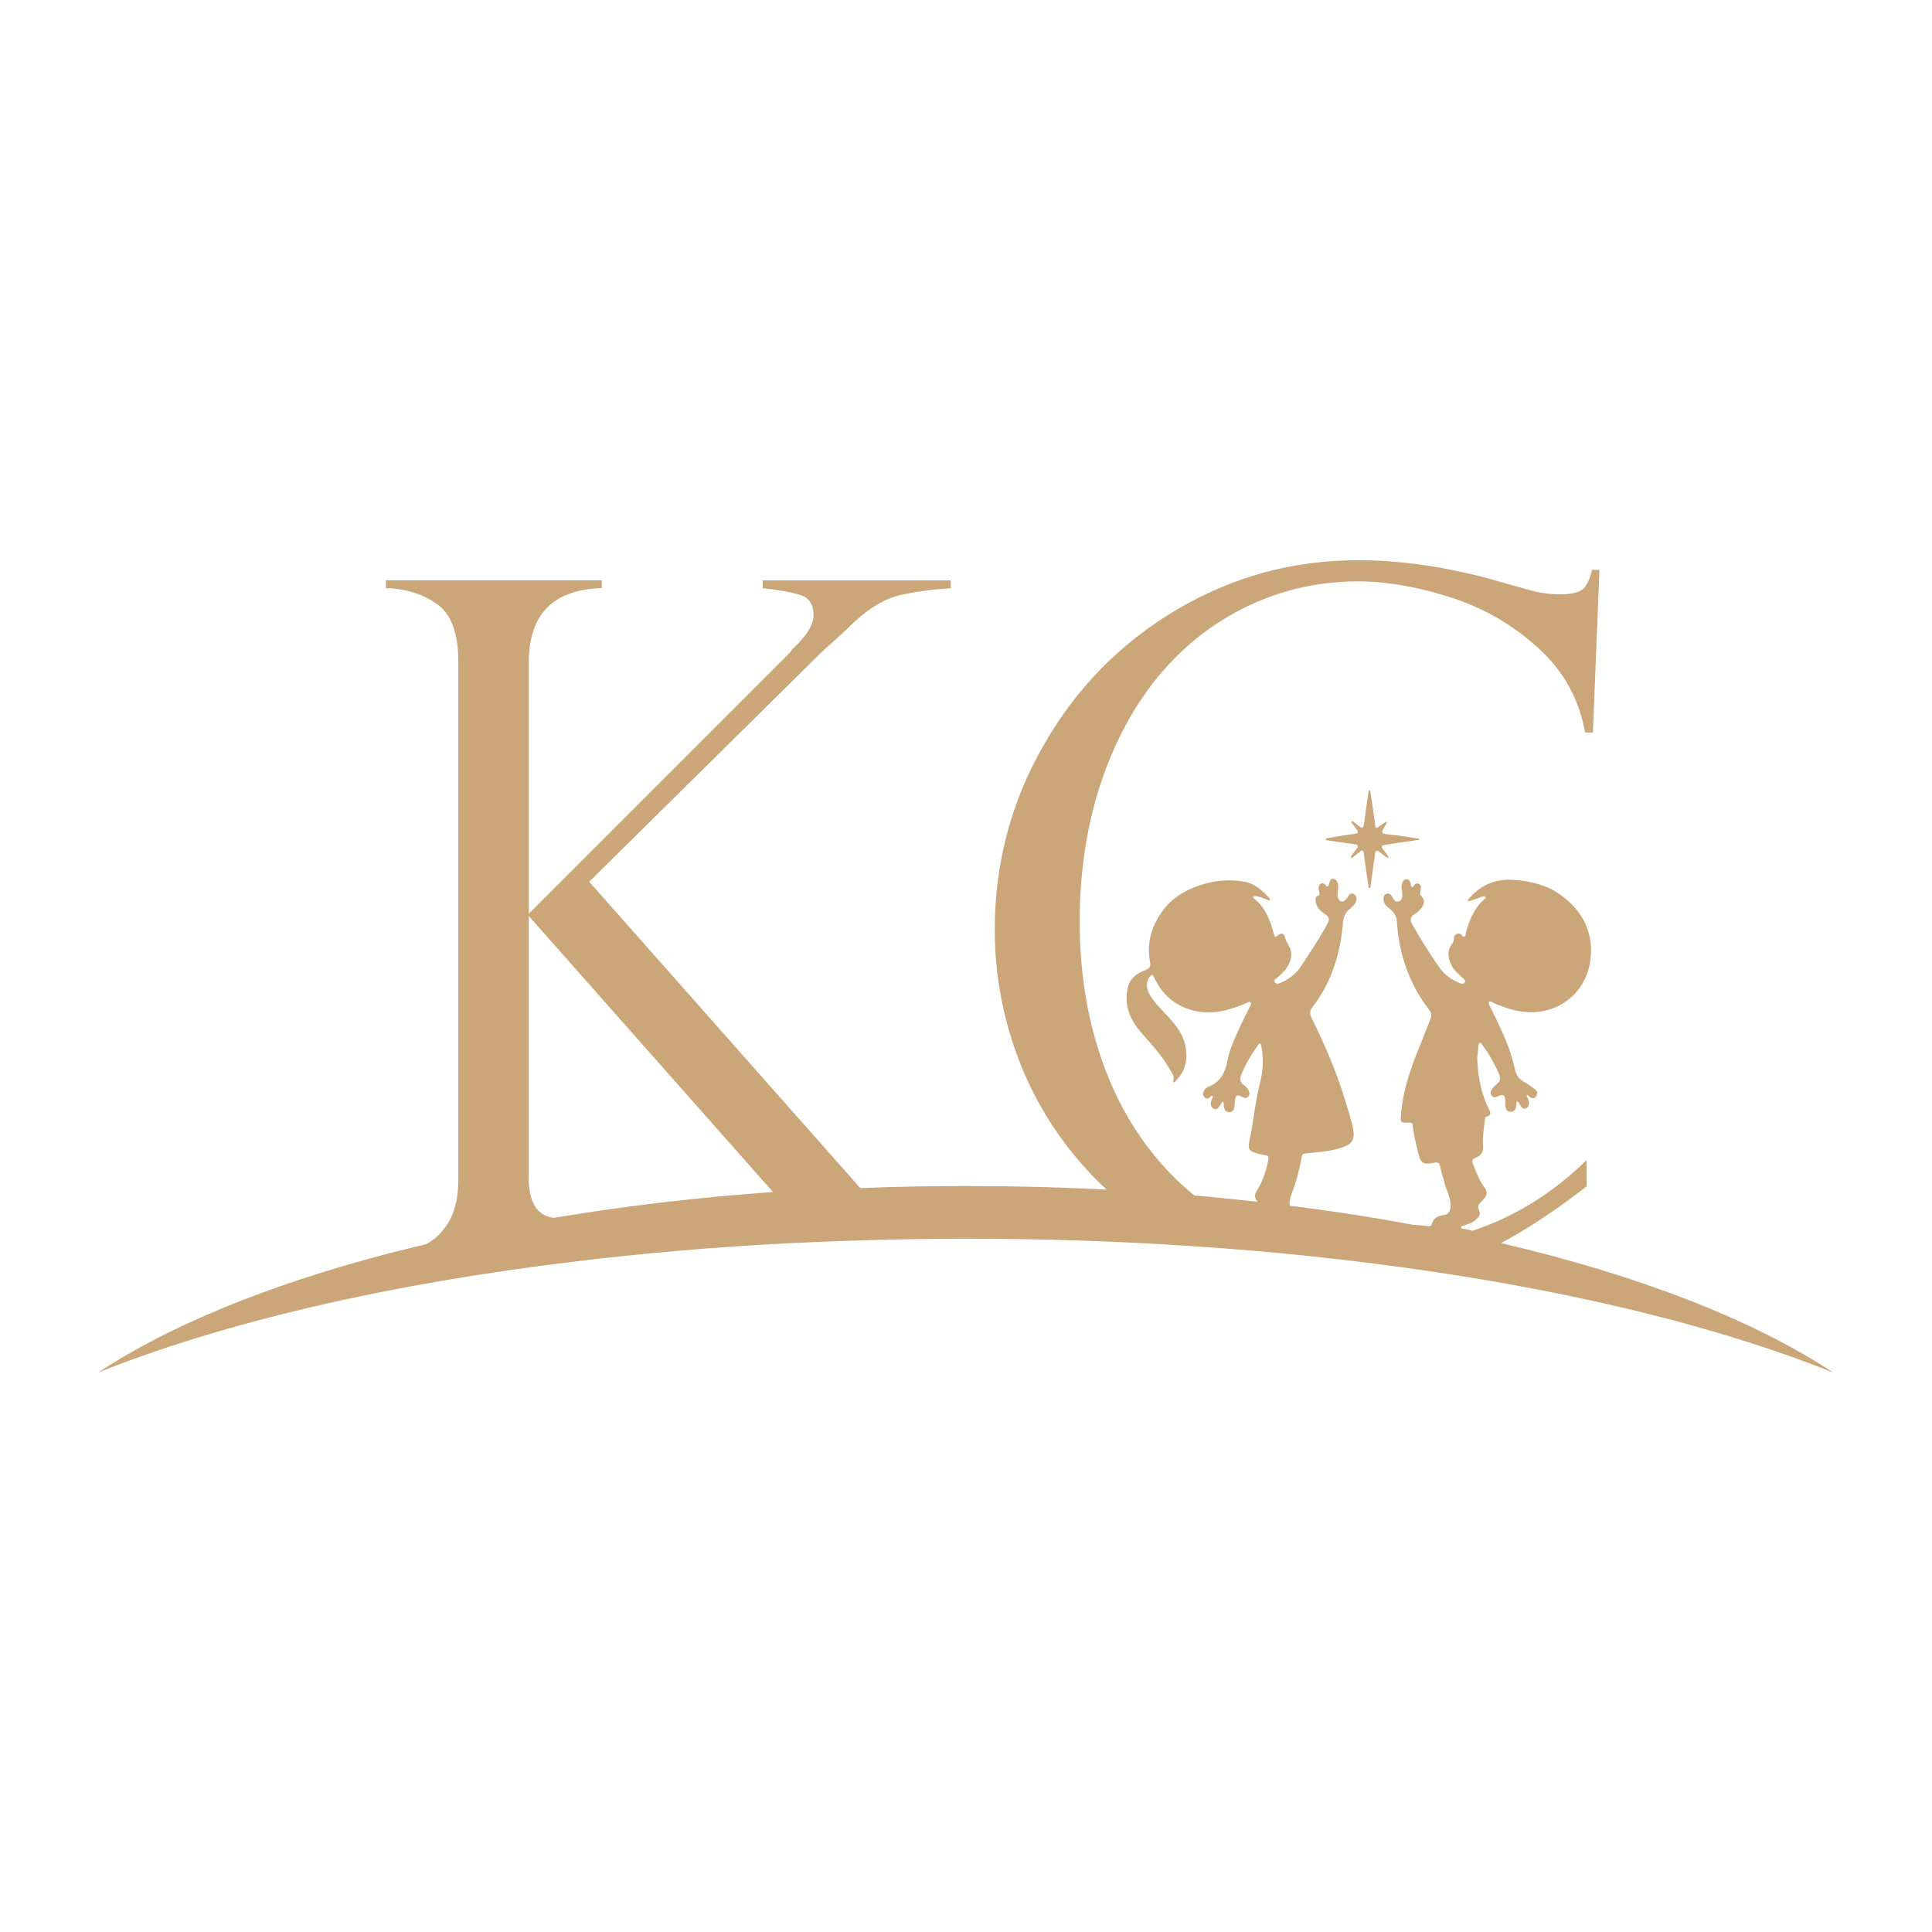
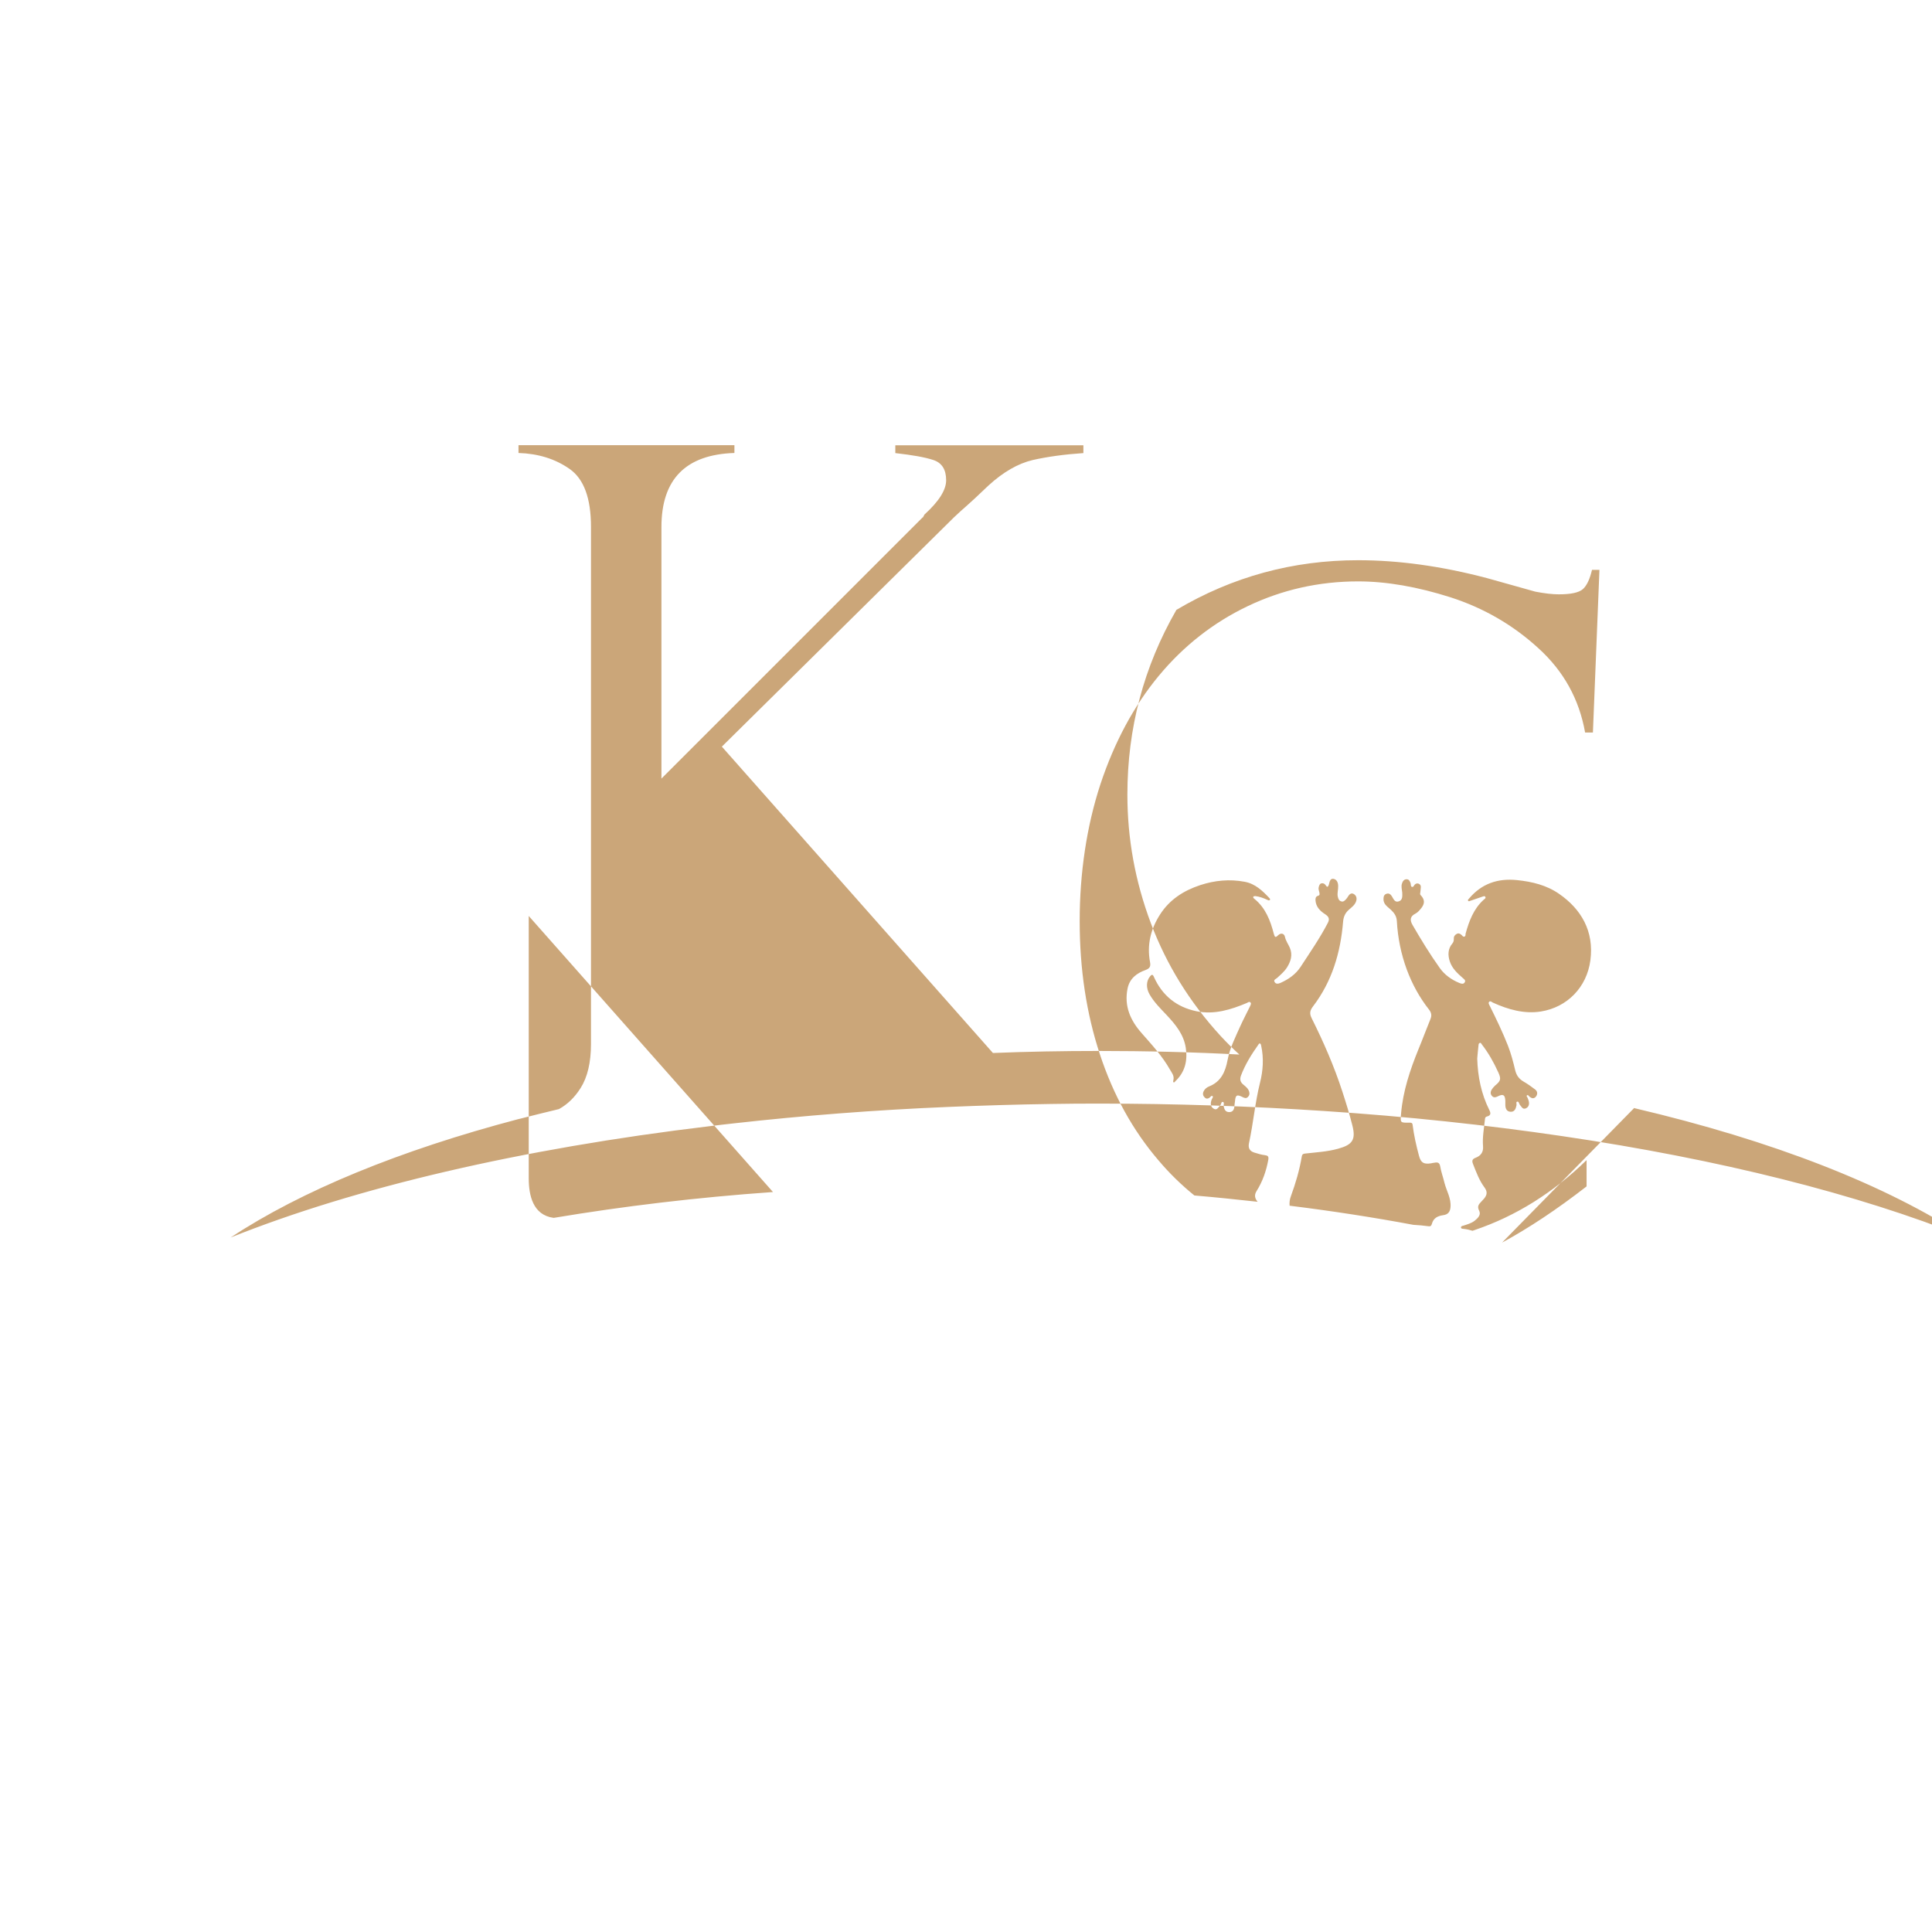
<svg xmlns="http://www.w3.org/2000/svg" id="Capa_1" viewBox="0 0 512 512">
  <defs>
    <style>      .st0 {        fill: #cba679;      }    </style>
  </defs>
-   <path class="st0" d="M398.06,329.3c6.97-3.77,14.42-8.7,22.4-14.89v-6.97c-8.84,8.64-18.7,14.82-29.65,18.53-.2.07-.37.14-.58.2-.65-.2-1.39-.41-2.38-.51-.27-.03-.65,0-.68-.37,0-.37.37-.41.65-.48,1.02-.34,2.07-.61,2.96-1.29.85-.68,1.77-1.56,1.22-2.65-.58-1.16-.17-1.67.58-2.45.99-1.02,2.07-2.07.82-3.74-1.39-1.87-2.18-4.05-3.03-6.19-.34-.85-.24-1.33.68-1.67,1.36-.51,2.11-1.5,1.97-3.06-.2-2.41.27-4.79.51-7.17,0-.34.17-.65.54-.71,1.09-.27,1.02-.92.61-1.73-2.14-4.28-3.06-8.87-3.2-13.63.1-1.16.2-2.31.34-3.5,0-.24.07-.58.37-.65.27-.07.37.2.51.41,1.77,2.28,3.16,4.76,4.35,7.38.82,1.8.68,2.28-.85,3.54-.34.31-.65.68-.88,1.05-.37.61-.41,1.22.14,1.77.51.48,1.02.24,1.53,0,1.36-.68,1.87-.37,1.94,1.22v1.05c0,.92.31,1.77,1.36,1.84,1.09.07,1.43-.82,1.6-1.73.07-.34-.2-.85.17-.95.44-.1.48.48.68.78.44.51.78,1.39,1.63.99.85-.37.99-1.26.71-2.11-.07-.24-.17-.44-.24-.65-.07-.24-.44-.48-.17-.68.27-.24.44.17.61.31.58.48,1.22.71,1.77,0,.51-.68.41-1.43-.31-1.94-.95-.71-1.94-1.43-2.96-2.01-1.22-.71-1.9-1.63-2.24-3.03-.51-2.18-1.09-4.35-1.9-6.46-1.43-3.64-3.13-7.14-4.86-10.64-.17-.34-.44-.75-.1-1.05.31-.27.65.1.95.24,4.05,1.84,8.33,3.06,12.75,2.35,6.94-1.12,12.14-6.39,13.09-13.57,1.02-7.75-2.48-13.57-8.26-17.58-3.3-2.31-7.17-3.26-11.22-3.67-5.1-.51-9.35.95-12.68,4.9-.14.17-.41.34-.24.58.17.27.41.03.61,0,1.02-.34,2.04-.71,3.06-1.05.31-.1.71-.31.88,0,.24.37-.24.61-.48.82-2.62,2.41-3.81,5.58-4.73,8.91-.07.31.07.68-.34.82-.34.1-.51-.2-.71-.41-.37-.34-.78-.58-1.26-.34s-.85.65-.82,1.26c0,.48-.03.88-.37,1.29-1.19,1.39-1.26,3.03-.71,4.73.61,1.9,2.01,3.16,3.43,4.42.34.31.88.61.54,1.16-.34.58-.92.37-1.43.17-2.07-.85-3.88-2.14-5.17-3.94-2.62-3.67-4.96-7.51-7.21-11.39-.75-1.26-.75-2.31.78-3.06.61-.31,1.12-.95,1.56-1.5.95-1.22.85-2.28-.2-3.37-.24-.24-.14-.48-.1-.75.07-.48.1-.99.14-1.46,0-.41-.24-.71-.61-.85-.41-.14-.75,0-1.02.27-.24.24-.31.71-.75.58-.34-.1-.24-.58-.31-.85-.17-.61-.44-1.19-1.12-1.16-.61,0-.99.48-1.19,1.12-.27.85,0,1.63.07,2.41.03.95.14,2.04-.99,2.35-1.02.31-1.36-.75-1.77-1.39-.34-.54-.78-.85-1.39-.65-.61.17-.82.71-.82,1.33-.07,1.5,1.16,2.14,2.04,2.99.85.82,1.43,1.67,1.5,2.92.24,4.42,1.12,8.74,2.65,12.89,1.43,3.84,3.37,7.38,5.88,10.57.61.78.78,1.56.37,2.52-1.09,2.65-2.07,5.34-3.16,7.96-2.24,5.51-4.11,11.08-4.62,17.07-.2,2.45-.27,2.45,2.18,2.41.44,0,.82,0,.88.58.34,2.75.95,5.44,1.67,8.13.48,1.87,1.22,2.38,3.2,2.07.31-.07.61-.14.95-.17.85-.17,1.33,0,1.5,1.02.24,1.46.78,2.86,1.12,4.32.54,2.14,1.8,4.08,1.6,6.43-.1,1.29-.68,1.97-1.94,2.14-1.43.2-2.58.75-2.99,2.28-.14.51-.37.75-.92.65-1.33-.17-2.65-.31-3.98-.37-10.54-1.97-21.49-3.67-32.81-5.07-.07-.78,0-1.63.34-2.52,1.26-3.43,2.28-6.9,2.89-10.54.07-.48.27-.68.78-.75,2.96-.34,5.92-.48,8.84-1.29,3.81-1.05,4.76-2.38,3.77-6.22-.75-2.99-1.67-5.95-2.62-8.87-2.18-6.73-5-13.19-8.16-19.51-.65-1.29-.41-2.11.37-3.13,5.03-6.6,7.28-14.21,7.96-22.37.1-1.33.54-2.35,1.5-3.2.75-.68,1.63-1.26,1.97-2.31.27-.82,0-1.53-.65-1.9s-1.16.07-1.5.65c-.14.24-.31.51-.51.71-.34.37-.71.78-1.26.61-.61-.17-.82-.65-.95-1.26-.2-.95.14-1.87.1-2.79,0-.95-.37-1.8-1.29-1.94-.85-.1-.99.82-1.16,1.5-.07.2-.17.48-.34.58-.24.1-.37-.2-.51-.37-.27-.41-.65-.61-1.12-.51s-.58.51-.71.92c-.17.51.03.99.14,1.46.07.37.2.78-.34.92-.61.17-.71.65-.68,1.16.1,1.77,1.22,2.86,2.58,3.74.88.58,1.26,1.19.71,2.24-2.11,4.08-4.73,7.85-7.24,11.7-1.29,1.97-3.2,3.3-5.34,4.25-.54.24-1.22.37-1.56-.27-.31-.58.34-.75.68-1.05.92-.85,1.9-1.67,2.58-2.72,1.05-1.63,1.6-3.4.78-5.3-.41-.95-1.05-1.77-1.29-2.89-.17-.85-1.05-1.16-1.84-.37-.65.65-.85.51-1.09-.37-.92-3.54-2.18-6.9-5.17-9.32-.17-.14-.41-.34-.27-.58.07-.1.37-.14.54-.14,1.12.14,2.14.51,3.16.99.24.1.48.27.71,0,.07-.07,0-.31-.07-.37-1.87-2.01-3.84-3.91-6.66-4.42-3.98-.75-7.89-.37-11.73.88-4.42,1.46-8.16,3.84-10.71,7.85-2.45,3.84-3.47,7.99-2.62,12.55.2,1.12,0,1.67-1.19,2.11-2.31.82-4.22,2.24-4.76,4.9-.95,4.66.75,8.47,3.77,11.87,2.69,3.06,5.44,6.05,7.45,9.59.48.85,1.22,1.67.92,2.82-.03.17-.1.48,0,.54.27.2.37-.1.54-.27,2.55-2.41,3.26-5.44,2.75-8.81-.54-3.57-2.72-6.19-5.07-8.7-1.63-1.73-3.37-3.43-4.56-5.54-.92-1.67-.88-3.43.14-4.69.48-.61.75-.58,1.05.14,2.21,4.93,6.02,7.99,11.29,9.08,4.69.95,9.08-.41,13.36-2.21.27-.14.58-.41.88-.17.34.27.1.68-.03.99-.82,1.7-1.73,3.4-2.52,5.13-1.33,2.99-2.86,5.95-3.47,9.21-.58,3.09-1.73,5.71-4.9,6.97-.61.24-1.16.68-1.46,1.33s-.14,1.19.37,1.67c.41.34.78.27,1.19,0,.27-.2.51-.68.85-.41.24.2-.17.61-.27.92-.34.92-.37,1.87.58,2.41.88.51,1.22-.48,1.73-.95.27-.27.2-.99.71-.85.41.14.1.71.17,1.12.17.85.48,1.56,1.46,1.56s1.33-.68,1.39-1.56c0-.41.1-.82.14-1.22.14-1.77.51-1.97,2.04-1.19.48.24.92.41,1.36,0,.44-.41.54-.88.37-1.43-.24-.85-.92-1.36-1.53-1.87-.85-.68-.99-1.43-.65-2.38,1.12-2.99,2.79-5.64,4.62-8.23.1-.17.27-.41.48-.27.17.1.24.37.27.61.71,3.26.48,6.6-.31,9.72-1.33,5.3-1.77,10.71-2.92,16.01-.27,1.22.07,2.14,1.43,2.55.92.27,1.84.58,2.79.68.75.1,1.05.31.88,1.26-.54,2.92-1.5,5.71-3.09,8.23-.71,1.12-.44,2.01.27,2.86-5.51-.61-11.08-1.19-16.76-1.67-3.37-2.72-6.56-5.81-9.49-9.28-6.83-7.96-12-17.34-15.57-28.18-3.57-10.81-5.34-22.57-5.34-35.26s1.84-25.16,5.51-36.31c3.71-11.15,8.84-20.7,15.43-28.66,6.6-7.96,14.48-14.14,23.59-18.49,9.11-4.35,18.87-6.56,29.24-6.56,7.58,0,15.74,1.43,24.51,4.22,8.74,2.82,16.49,7.28,23.22,13.43,6.77,6.12,10.88,13.6,12.44,22.4h2.07l1.73-43.11h-1.97c-.58,2.45-1.36,4.15-2.41,5.1-1.09.95-3.2,1.39-6.39,1.39-1.7,0-3.77-.24-6.22-.71l-12.75-3.57c-12.1-3.2-23.49-4.76-34.2-4.76-17.34,0-33.39,4.39-48.17,13.16s-26.52,20.7-35.15,35.8c-8.67,15.06-12.99,31.38-12.99,48.96,0,11.7,2.07,23.02,6.22,34.07,4.15,11.02,10.3,20.94,18.39,29.78,1.63,1.77,3.3,3.43,5.07,5.03-12.21-.65-24.72-.95-37.4-.95-9.42,0-18.73.17-27.91.54l-71.84-81.19,61.5-60.75c1.22-1.16,2.35-2.18,3.37-3.06,1.02-.88,2.96-2.69,5.81-5.41,3.91-3.57,7.82-5.81,11.7-6.73,3.91-.88,8.36-1.5,13.43-1.84v-2.07h-49.84v2.07c4.49.51,7.85,1.09,10.1,1.84s3.37,2.52,3.37,5.37c0,2.55-1.9,5.58-5.75,9.08-.31.65-.48.88-.48.75l-69.22,69.22v-66.67c0-12.65,6.43-19.21,19.34-19.62v-2.07h-57.22v2.07c5.24.17,9.72,1.56,13.53,4.22s5.68,7.79,5.68,15.37v137.01c0,4.9-.92,8.81-2.75,11.7-1.56,2.48-3.5,4.35-5.75,5.58-3.5.82-6.9,1.7-10.3,2.55-.17.03-.31.07-.44.1-31.38,8.26-57.52,19-76.26,31.38,33.05-13.23,76.8-23.53,127.02-29.51,2.14-.27,4.28-.51,6.43-.75,18.22-2.04,37.23-3.54,56.88-4.35,8.94-.37,17.98-.65,27.16-.78,4.11-.07,8.23-.1,12.41-.1,20.53,0,40.59.68,59.94,1.97,21.96,1.43,43.04,3.71,62.9,6.63,41.89,6.15,78.5,15.4,107.09,26.86-21.01-13.87-51.23-25.67-87.78-34.24l-.07-.07ZM146.82,322.74h-.14c-5.47-.75-6.56-5.98-6.56-10.51v-69.49l64.73,73.16c-20.3,1.43-39.68,3.77-58,6.83h-.03Z" />
-   <path class="st0" d="M367.12,223.87c2.86-.41,5.71-.82,8.57-1.26.17,0,.44-.1.44-.14,0-.31-.27-.2-.44-.24-2.35-.37-4.66-.82-7-1.02-2.89-.31-2.92-.27-1.39-2.69,0-.03.07-.1.07-.17.03-.17.17-.37.1-.44-.17-.24-.37,0-.51.07-.51.34-1.02.68-1.5,1.05-.2.17-.37.37-.68.31-.37-.1-.31-.44-.34-.71-.41-2.86-.82-5.71-1.22-8.57,0-.2,0-.54-.27-.58-.34-.03-.27.31-.31.51-.41,2.89-.82,5.78-1.22,8.64-.1.78-.48.88-1.05.44-.54-.41-1.12-.85-1.67-1.29-.14-.1-.31-.24-.48-.07s-.03.34.07.48c.44.58.92,1.16,1.33,1.73.37.54.37.92-.48,1.02-2.41.34-4.83.75-7.24,1.16-.2.03-.54,0-.54.31,0,.34.34.27.54.31,2.35.34,4.73.71,7.07,1.02.34.03.65.07.82.41.14.31-.03.54-.24.78-.48.58-.92,1.16-1.33,1.73-.14.17-.37.41-.17.61.24.24.41-.03.58-.17.51-.37,1.02-.78,1.53-1.16.31-.2.54-.68.95-.48.34.17.31.65.34,1.02.37,2.75.78,5.54,1.19,8.3,0,.24-.03.61.34.58.27,0,.2-.37.24-.58.41-2.92.82-5.81,1.22-8.74.03-.34.1-.58.65-.58.1.07.31.17.48.31.61.44,1.19.95,1.8,1.39.14.1.37.2.44.17.24-.14.07-.37-.03-.51-.37-.54-.71-1.12-1.16-1.63-.82-.92-.31-1.16.58-1.29l-.07-.03Z" />
+   <path class="st0" d="M398.06,329.3c6.97-3.77,14.42-8.7,22.4-14.89v-6.97c-8.84,8.64-18.7,14.82-29.65,18.53-.2.07-.37.14-.58.2-.65-.2-1.39-.41-2.38-.51-.27-.03-.65,0-.68-.37,0-.37.37-.41.65-.48,1.02-.34,2.07-.61,2.96-1.29.85-.68,1.77-1.56,1.22-2.65-.58-1.16-.17-1.67.58-2.45.99-1.02,2.07-2.07.82-3.74-1.39-1.87-2.18-4.05-3.03-6.19-.34-.85-.24-1.33.68-1.67,1.36-.51,2.11-1.5,1.97-3.06-.2-2.41.27-4.79.51-7.17,0-.34.17-.65.54-.71,1.09-.27,1.02-.92.61-1.73-2.14-4.28-3.06-8.87-3.2-13.63.1-1.16.2-2.31.34-3.5,0-.24.07-.58.37-.65.27-.07.37.2.51.41,1.77,2.28,3.16,4.76,4.35,7.38.82,1.8.68,2.28-.85,3.54-.34.31-.65.68-.88,1.05-.37.61-.41,1.22.14,1.77.51.48,1.02.24,1.53,0,1.36-.68,1.87-.37,1.94,1.22v1.05c0,.92.31,1.77,1.36,1.84,1.09.07,1.43-.82,1.6-1.73.07-.34-.2-.85.17-.95.44-.1.48.48.68.78.44.51.78,1.39,1.63.99.85-.37.99-1.26.71-2.11-.07-.24-.17-.44-.24-.65-.07-.24-.44-.48-.17-.68.27-.24.44.17.61.31.58.48,1.22.71,1.77,0,.51-.68.41-1.43-.31-1.94-.95-.71-1.94-1.43-2.96-2.01-1.22-.71-1.9-1.63-2.24-3.03-.51-2.18-1.09-4.35-1.9-6.46-1.43-3.64-3.13-7.14-4.86-10.64-.17-.34-.44-.75-.1-1.05.31-.27.65.1.95.24,4.05,1.84,8.33,3.06,12.75,2.35,6.94-1.12,12.14-6.39,13.09-13.57,1.02-7.75-2.48-13.57-8.26-17.58-3.3-2.31-7.17-3.26-11.22-3.67-5.1-.51-9.35.95-12.68,4.9-.14.17-.41.34-.24.58.17.27.41.03.61,0,1.02-.34,2.04-.71,3.06-1.05.31-.1.71-.31.88,0,.24.37-.24.61-.48.82-2.62,2.41-3.81,5.58-4.73,8.91-.07.31.07.68-.34.82-.34.1-.51-.2-.71-.41-.37-.34-.78-.58-1.26-.34s-.85.65-.82,1.26c0,.48-.03.88-.37,1.29-1.19,1.39-1.26,3.03-.71,4.73.61,1.9,2.01,3.16,3.43,4.42.34.31.88.61.54,1.16-.34.58-.92.37-1.43.17-2.07-.85-3.88-2.14-5.17-3.94-2.62-3.67-4.96-7.51-7.21-11.39-.75-1.26-.75-2.31.78-3.06.61-.31,1.12-.95,1.56-1.5.95-1.22.85-2.28-.2-3.37-.24-.24-.14-.48-.1-.75.07-.48.1-.99.14-1.46,0-.41-.24-.71-.61-.85-.41-.14-.75,0-1.02.27-.24.24-.31.71-.75.58-.34-.1-.24-.58-.31-.85-.17-.61-.44-1.19-1.12-1.16-.61,0-.99.48-1.19,1.12-.27.85,0,1.63.07,2.41.03.95.14,2.04-.99,2.35-1.02.31-1.36-.75-1.77-1.39-.34-.54-.78-.85-1.39-.65-.61.17-.82.71-.82,1.33-.07,1.5,1.16,2.14,2.04,2.99.85.82,1.43,1.67,1.5,2.92.24,4.42,1.12,8.74,2.65,12.89,1.43,3.84,3.37,7.38,5.88,10.57.61.78.78,1.56.37,2.52-1.09,2.65-2.07,5.34-3.16,7.96-2.24,5.51-4.11,11.08-4.62,17.07-.2,2.45-.27,2.45,2.18,2.41.44,0,.82,0,.88.58.34,2.75.95,5.44,1.67,8.13.48,1.87,1.22,2.38,3.2,2.07.31-.07.61-.14.95-.17.85-.17,1.33,0,1.5,1.02.24,1.46.78,2.86,1.12,4.32.54,2.14,1.8,4.08,1.6,6.43-.1,1.29-.68,1.97-1.94,2.14-1.43.2-2.58.75-2.99,2.28-.14.51-.37.75-.92.65-1.33-.17-2.65-.31-3.98-.37-10.54-1.97-21.49-3.67-32.81-5.07-.07-.78,0-1.63.34-2.52,1.26-3.43,2.28-6.9,2.89-10.54.07-.48.27-.68.78-.75,2.96-.34,5.92-.48,8.84-1.29,3.81-1.05,4.76-2.38,3.77-6.22-.75-2.99-1.67-5.95-2.62-8.87-2.18-6.73-5-13.19-8.16-19.51-.65-1.29-.41-2.11.37-3.13,5.03-6.6,7.28-14.21,7.96-22.37.1-1.33.54-2.35,1.5-3.2.75-.68,1.63-1.26,1.97-2.31.27-.82,0-1.53-.65-1.9s-1.16.07-1.5.65c-.14.24-.31.51-.51.71-.34.37-.71.78-1.26.61-.61-.17-.82-.65-.95-1.26-.2-.95.14-1.87.1-2.79,0-.95-.37-1.8-1.29-1.94-.85-.1-.99.82-1.16,1.5-.07.2-.17.48-.34.58-.24.1-.37-.2-.51-.37-.27-.41-.65-.61-1.12-.51s-.58.51-.71.92c-.17.51.03.99.14,1.46.07.37.2.78-.34.92-.61.17-.71.65-.68,1.16.1,1.77,1.22,2.86,2.58,3.74.88.58,1.26,1.19.71,2.24-2.11,4.08-4.73,7.85-7.24,11.7-1.29,1.97-3.2,3.3-5.34,4.25-.54.24-1.22.37-1.56-.27-.31-.58.34-.75.68-1.05.92-.85,1.9-1.67,2.58-2.72,1.05-1.63,1.6-3.4.78-5.3-.41-.95-1.05-1.77-1.29-2.89-.17-.85-1.05-1.16-1.84-.37-.65.65-.85.51-1.09-.37-.92-3.54-2.18-6.9-5.17-9.32-.17-.14-.41-.34-.27-.58.07-.1.37-.14.54-.14,1.12.14,2.14.51,3.16.99.24.1.48.27.71,0,.07-.07,0-.31-.07-.37-1.87-2.01-3.84-3.91-6.66-4.42-3.98-.75-7.89-.37-11.73.88-4.42,1.46-8.16,3.84-10.71,7.85-2.45,3.84-3.47,7.99-2.62,12.55.2,1.12,0,1.67-1.19,2.11-2.31.82-4.22,2.24-4.76,4.9-.95,4.66.75,8.47,3.77,11.87,2.69,3.06,5.44,6.05,7.45,9.59.48.85,1.22,1.67.92,2.82-.03.17-.1.48,0,.54.27.2.37-.1.54-.27,2.55-2.41,3.26-5.44,2.75-8.81-.54-3.57-2.72-6.19-5.07-8.7-1.63-1.73-3.37-3.43-4.56-5.54-.92-1.67-.88-3.43.14-4.69.48-.61.75-.58,1.05.14,2.21,4.93,6.02,7.99,11.29,9.08,4.69.95,9.08-.41,13.36-2.21.27-.14.58-.41.88-.17.34.27.1.68-.03.99-.82,1.7-1.73,3.4-2.52,5.13-1.33,2.99-2.86,5.95-3.47,9.21-.58,3.09-1.73,5.71-4.9,6.97-.61.24-1.16.68-1.46,1.33s-.14,1.19.37,1.67c.41.34.78.27,1.19,0,.27-.2.51-.68.85-.41.24.2-.17.61-.27.92-.34.92-.37,1.87.58,2.41.88.51,1.22-.48,1.73-.95.27-.27.2-.99.71-.85.41.14.1.71.17,1.12.17.85.48,1.56,1.46,1.56s1.33-.68,1.39-1.56c0-.41.1-.82.14-1.22.14-1.77.51-1.97,2.04-1.19.48.24.92.41,1.36,0,.44-.41.54-.88.37-1.43-.24-.85-.92-1.36-1.53-1.87-.85-.68-.99-1.43-.65-2.38,1.12-2.99,2.79-5.64,4.62-8.23.1-.17.27-.41.48-.27.17.1.24.37.27.61.71,3.26.48,6.6-.31,9.72-1.33,5.3-1.77,10.71-2.92,16.01-.27,1.22.07,2.14,1.43,2.55.92.27,1.84.58,2.79.68.75.1,1.05.31.88,1.26-.54,2.92-1.5,5.71-3.09,8.23-.71,1.12-.44,2.01.27,2.86-5.51-.61-11.08-1.19-16.76-1.67-3.37-2.72-6.56-5.81-9.49-9.28-6.83-7.96-12-17.34-15.57-28.18-3.57-10.81-5.34-22.57-5.34-35.26s1.84-25.16,5.51-36.31c3.71-11.15,8.84-20.7,15.43-28.66,6.6-7.96,14.48-14.14,23.59-18.49,9.11-4.35,18.87-6.56,29.24-6.56,7.58,0,15.74,1.43,24.51,4.22,8.74,2.82,16.49,7.28,23.22,13.43,6.77,6.12,10.88,13.6,12.44,22.4h2.07l1.73-43.11h-1.97c-.58,2.45-1.36,4.15-2.41,5.1-1.09.95-3.2,1.39-6.39,1.39-1.7,0-3.77-.24-6.22-.71l-12.75-3.57c-12.1-3.2-23.49-4.76-34.2-4.76-17.34,0-33.39,4.39-48.17,13.16c-8.67,15.06-12.99,31.38-12.99,48.96,0,11.7,2.07,23.02,6.22,34.07,4.15,11.02,10.3,20.94,18.39,29.78,1.63,1.77,3.3,3.43,5.07,5.03-12.21-.65-24.72-.95-37.4-.95-9.42,0-18.73.17-27.91.54l-71.84-81.19,61.5-60.75c1.22-1.16,2.35-2.18,3.37-3.06,1.02-.88,2.96-2.69,5.81-5.41,3.91-3.57,7.82-5.81,11.7-6.73,3.91-.88,8.36-1.5,13.43-1.84v-2.07h-49.84v2.07c4.49.51,7.85,1.09,10.1,1.84s3.37,2.52,3.37,5.37c0,2.55-1.9,5.58-5.75,9.08-.31.65-.48.88-.48.75l-69.22,69.22v-66.67c0-12.65,6.43-19.21,19.34-19.62v-2.07h-57.22v2.07c5.24.17,9.72,1.56,13.53,4.22s5.68,7.79,5.68,15.37v137.01c0,4.9-.92,8.81-2.75,11.7-1.56,2.48-3.5,4.35-5.75,5.58-3.5.82-6.9,1.7-10.3,2.55-.17.03-.31.07-.44.1-31.38,8.26-57.52,19-76.26,31.38,33.05-13.23,76.8-23.53,127.02-29.51,2.14-.27,4.28-.51,6.43-.75,18.22-2.04,37.23-3.54,56.88-4.35,8.94-.37,17.98-.65,27.16-.78,4.11-.07,8.23-.1,12.41-.1,20.53,0,40.59.68,59.94,1.97,21.96,1.43,43.04,3.71,62.9,6.63,41.89,6.15,78.5,15.4,107.09,26.86-21.01-13.87-51.23-25.67-87.78-34.24l-.07-.07ZM146.82,322.74h-.14c-5.47-.75-6.56-5.98-6.56-10.51v-69.49l64.73,73.16c-20.3,1.43-39.68,3.77-58,6.83h-.03Z" />
</svg>